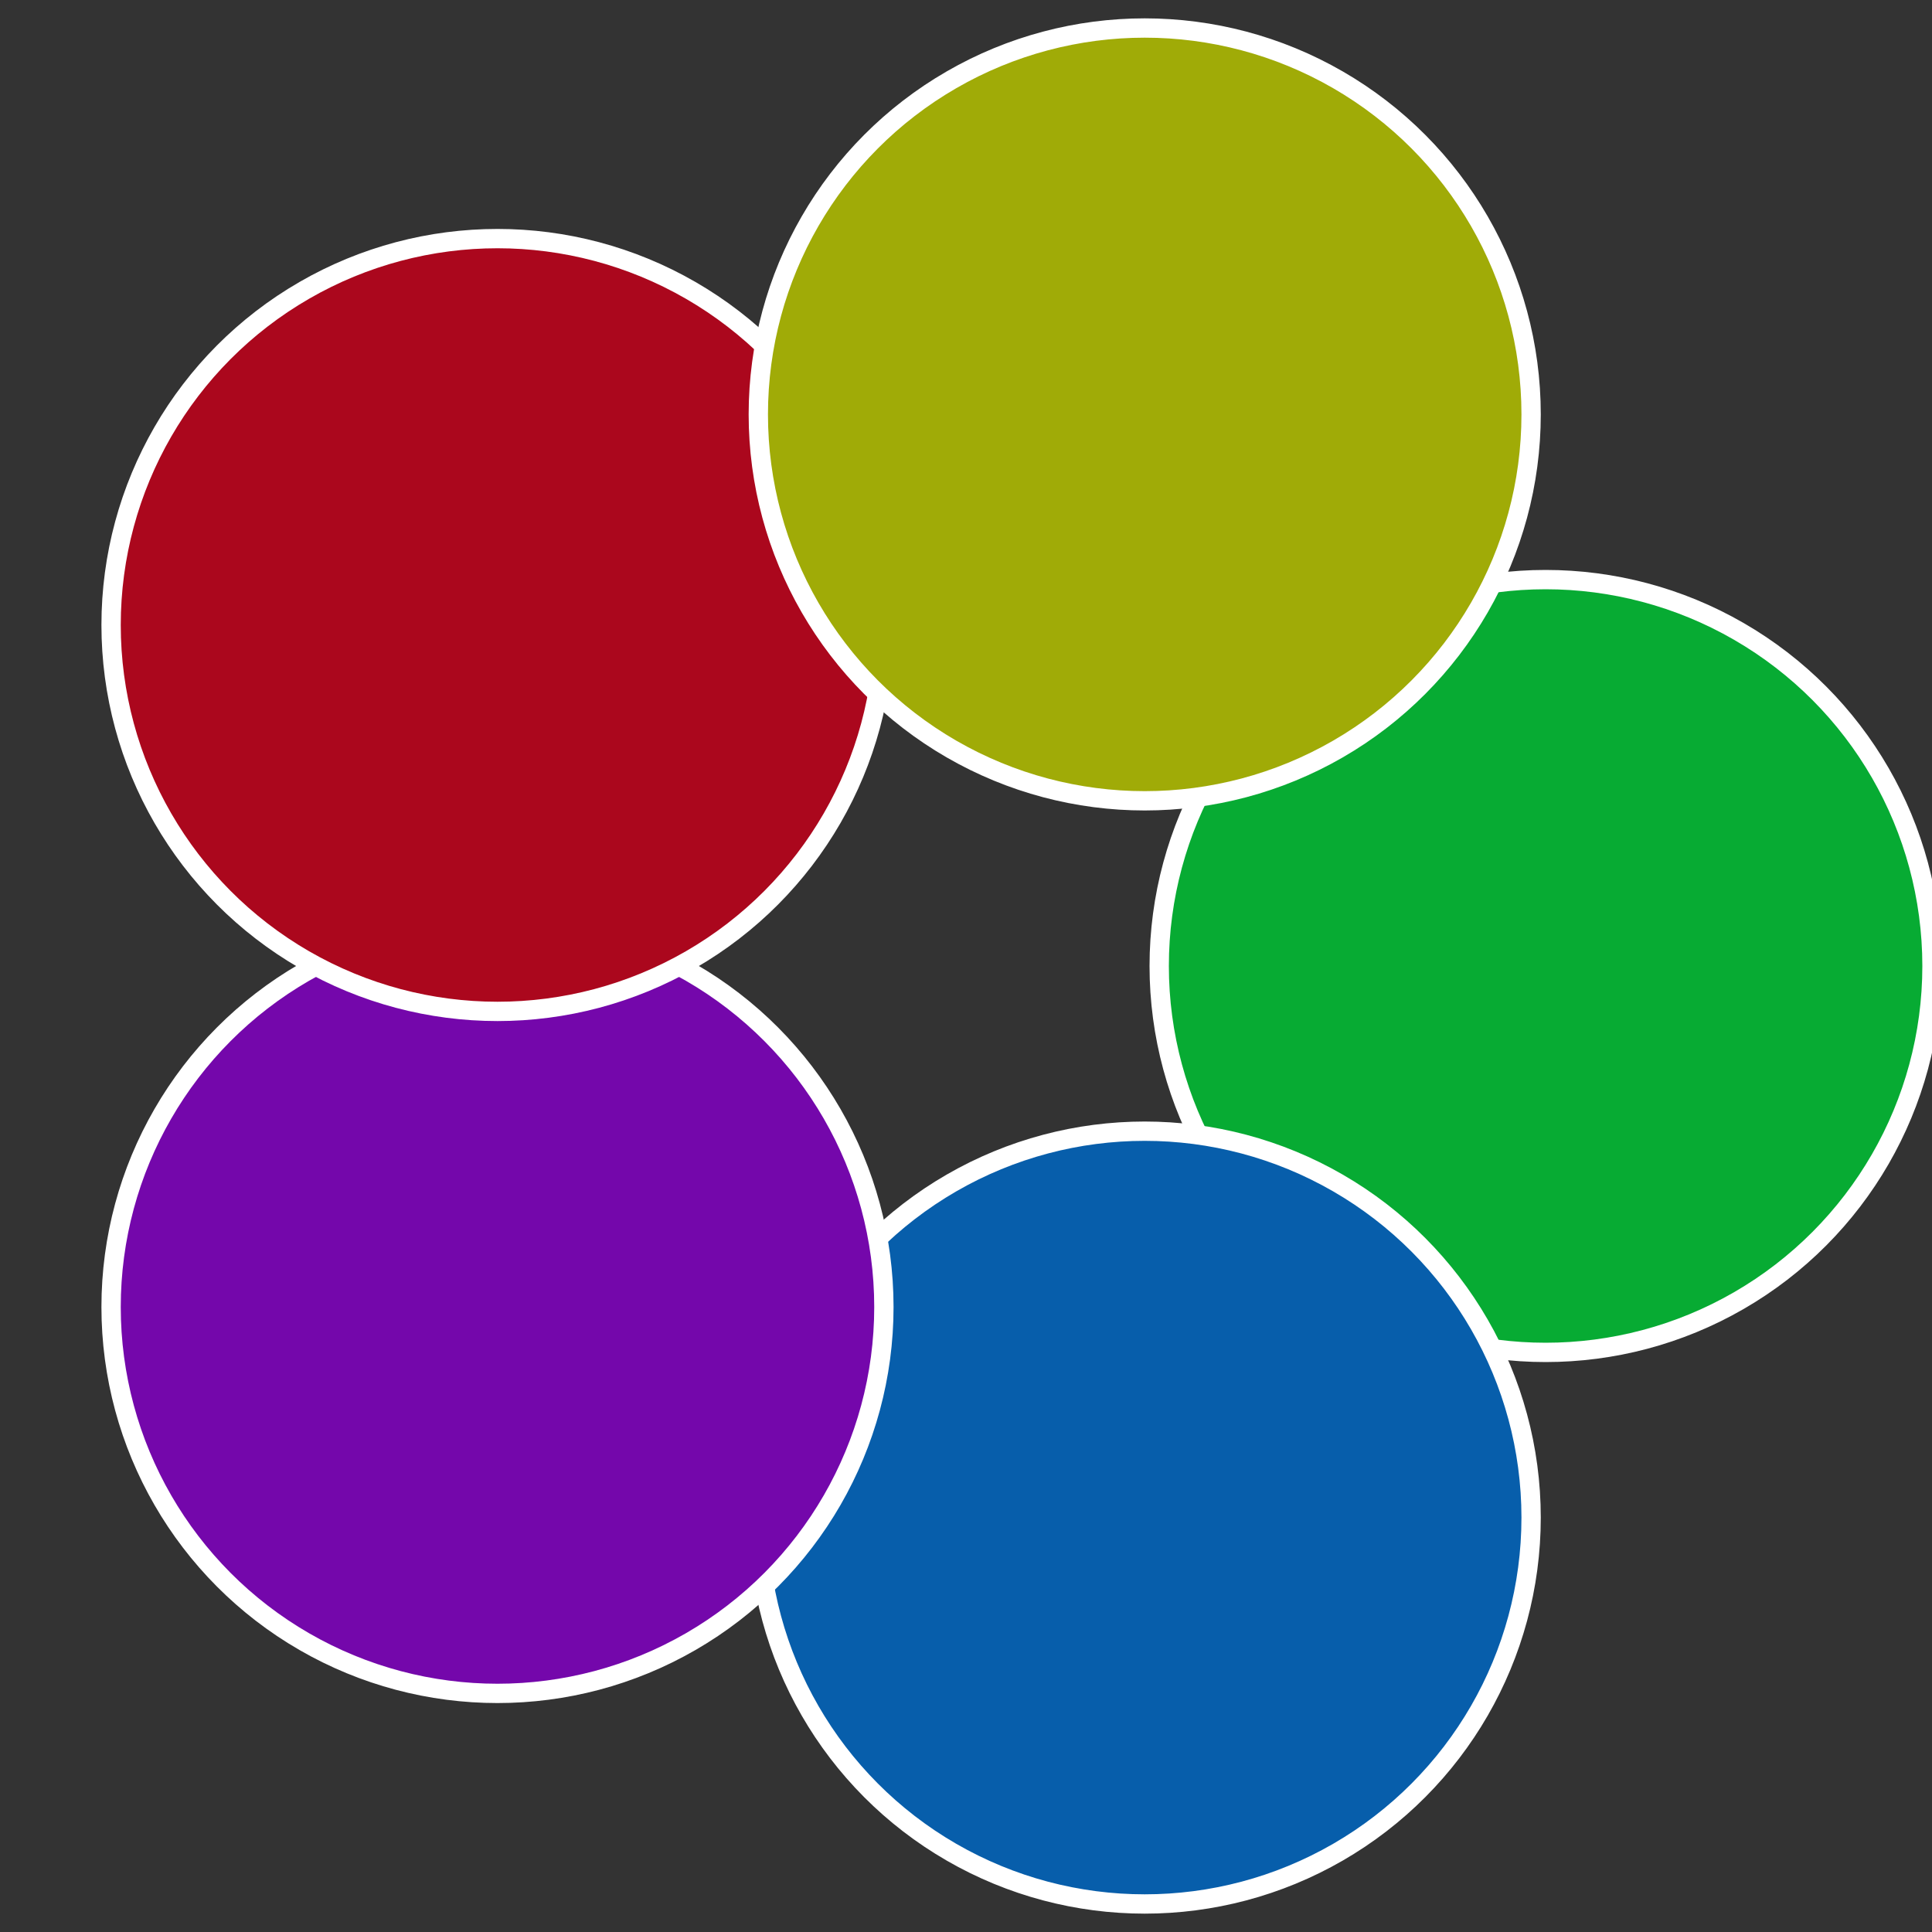
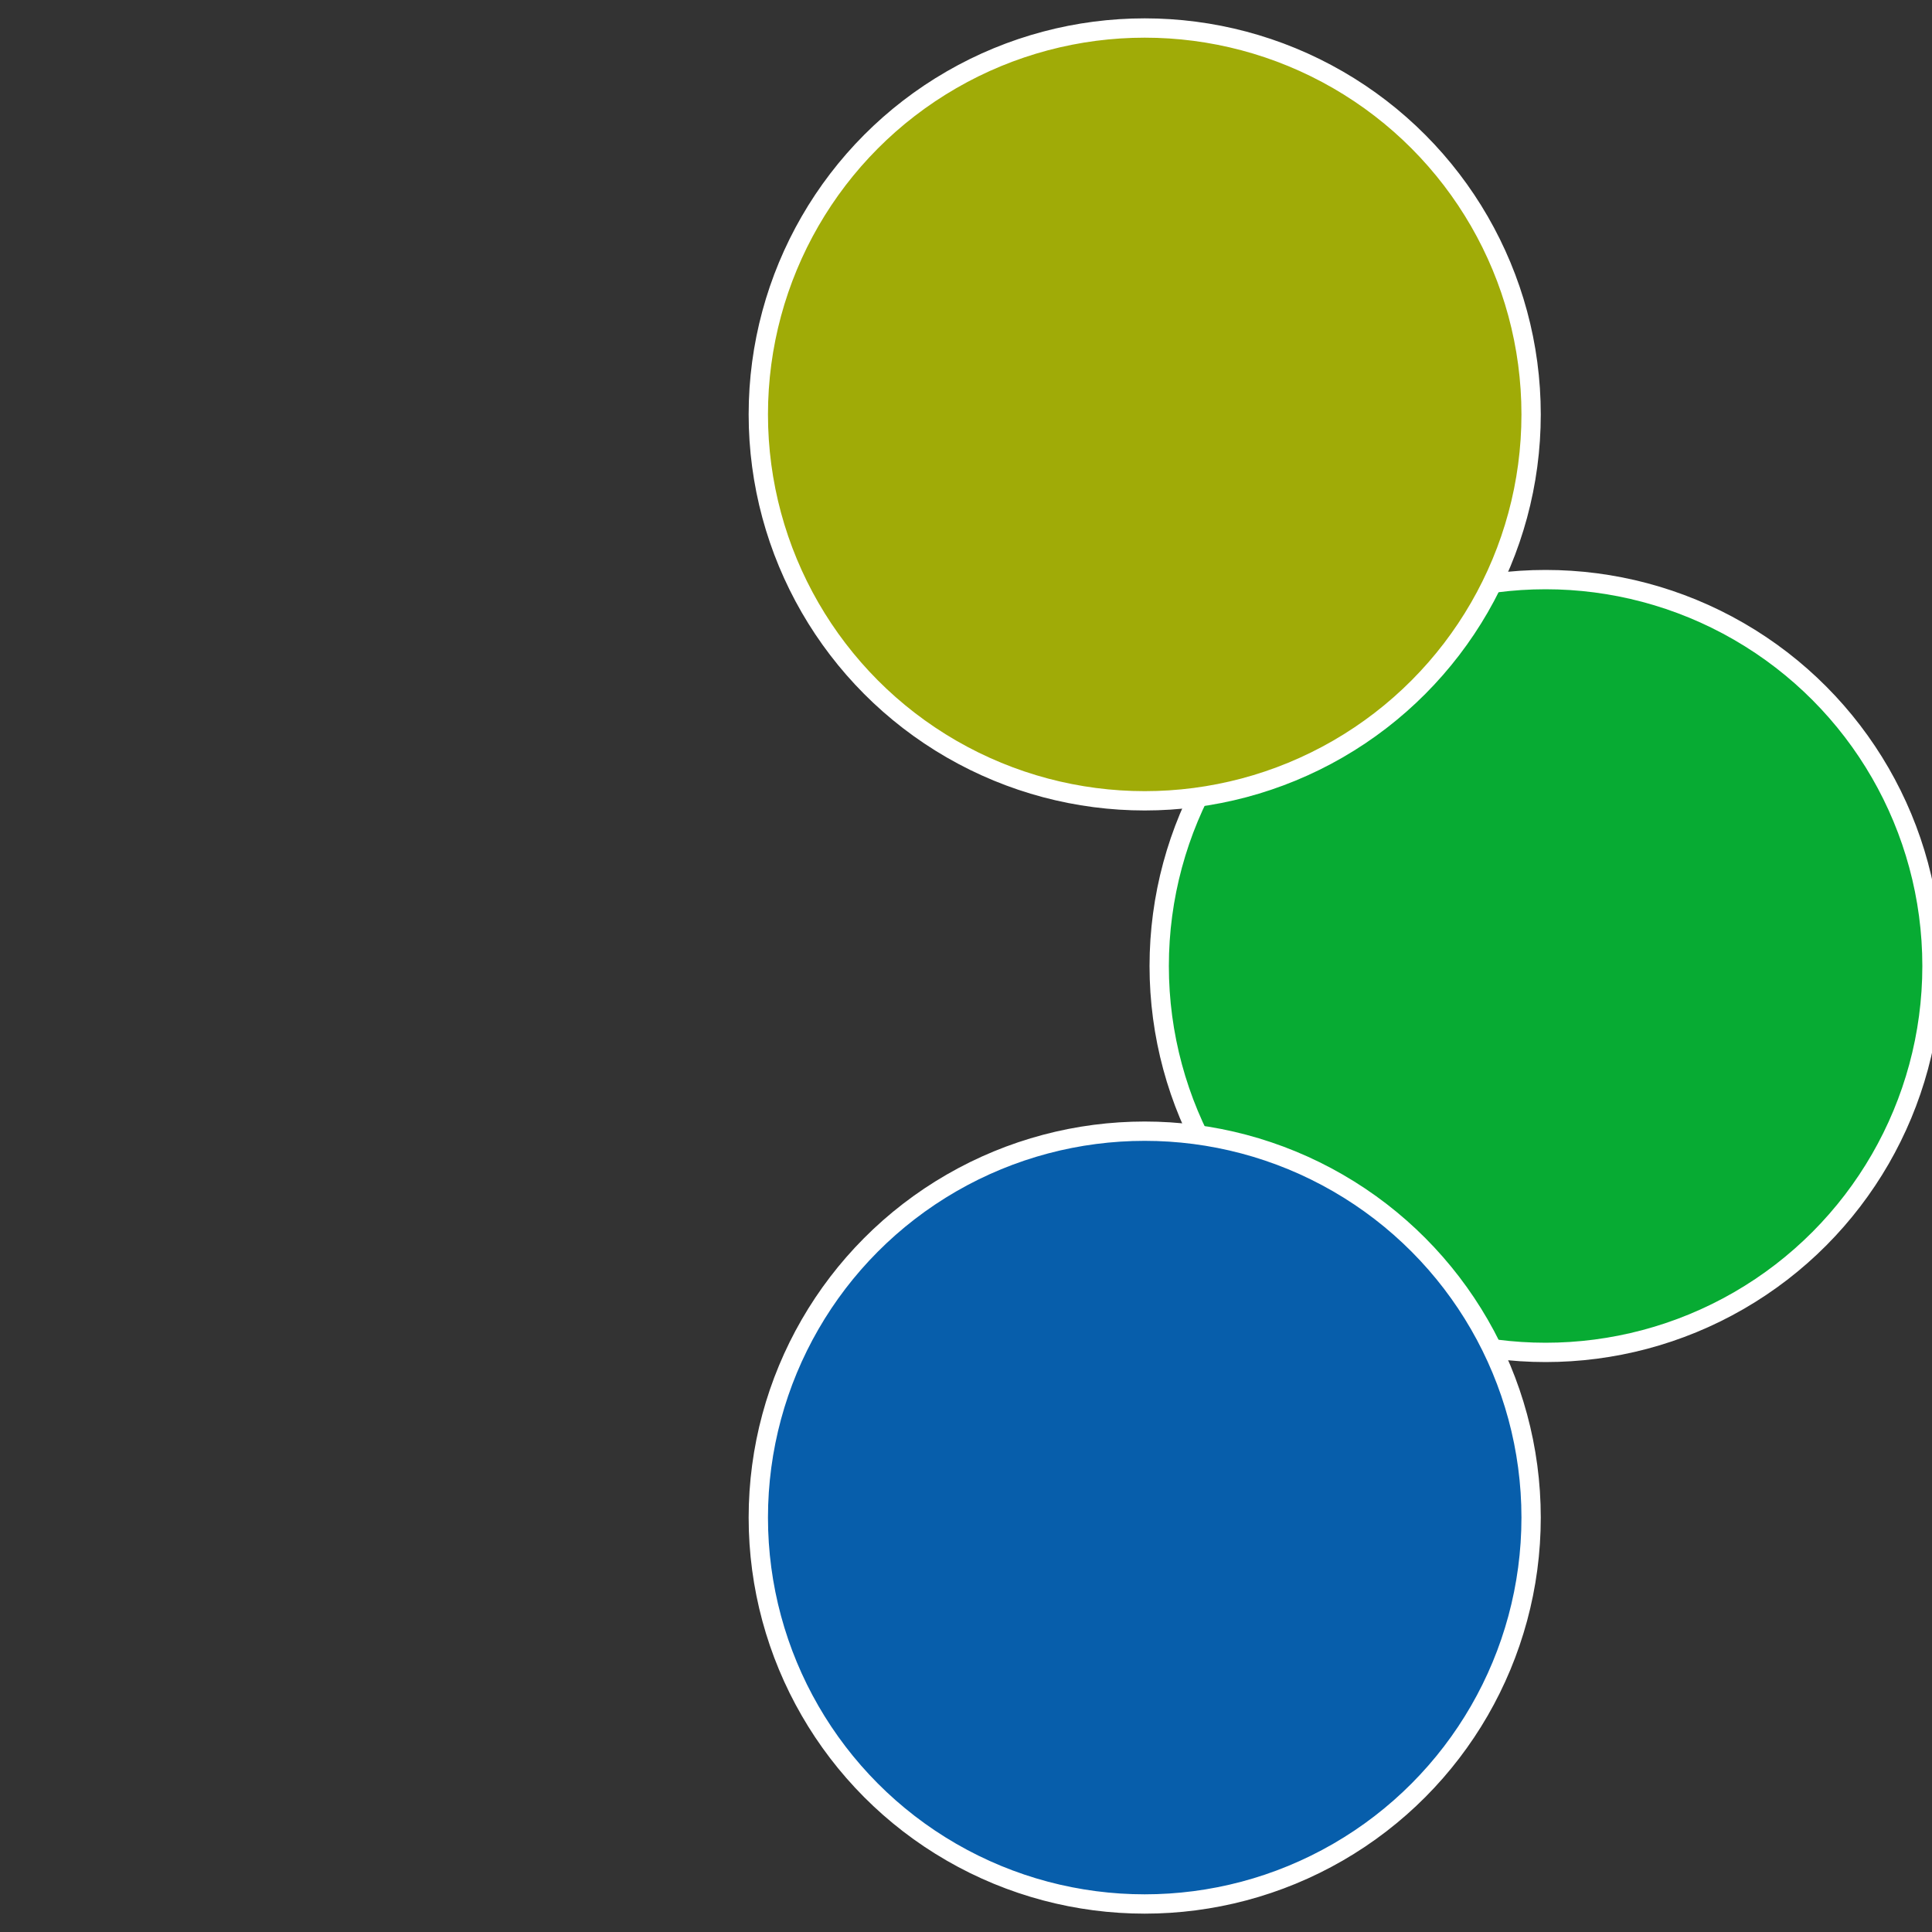
<svg xmlns="http://www.w3.org/2000/svg" width="500" height="500" viewBox="-1 -1 2 2">
  <rect x="-1" y="-1" width="2" height="2" fill="#333333" stroke="none" />
  <circle cx="0.6" cy="0" r="0.4" fill="#07ab33" stroke="#fff" stroke-width="1%" />
  <circle cx="0.185" cy="0.571" r="0.4" fill="#075eab" stroke="#fff" stroke-width="1%" />
-   <circle cx="-0.485" cy="0.353" r="0.4" fill="#7407ab" stroke="#fff" stroke-width="1%" />
-   <circle cx="-0.485" cy="-0.353" r="0.4" fill="#ab071d" stroke="#fff" stroke-width="1%" />
  <circle cx="0.185" cy="-0.571" r="0.4" fill="#a0ab07" stroke="#fff" stroke-width="1%" />
</svg>